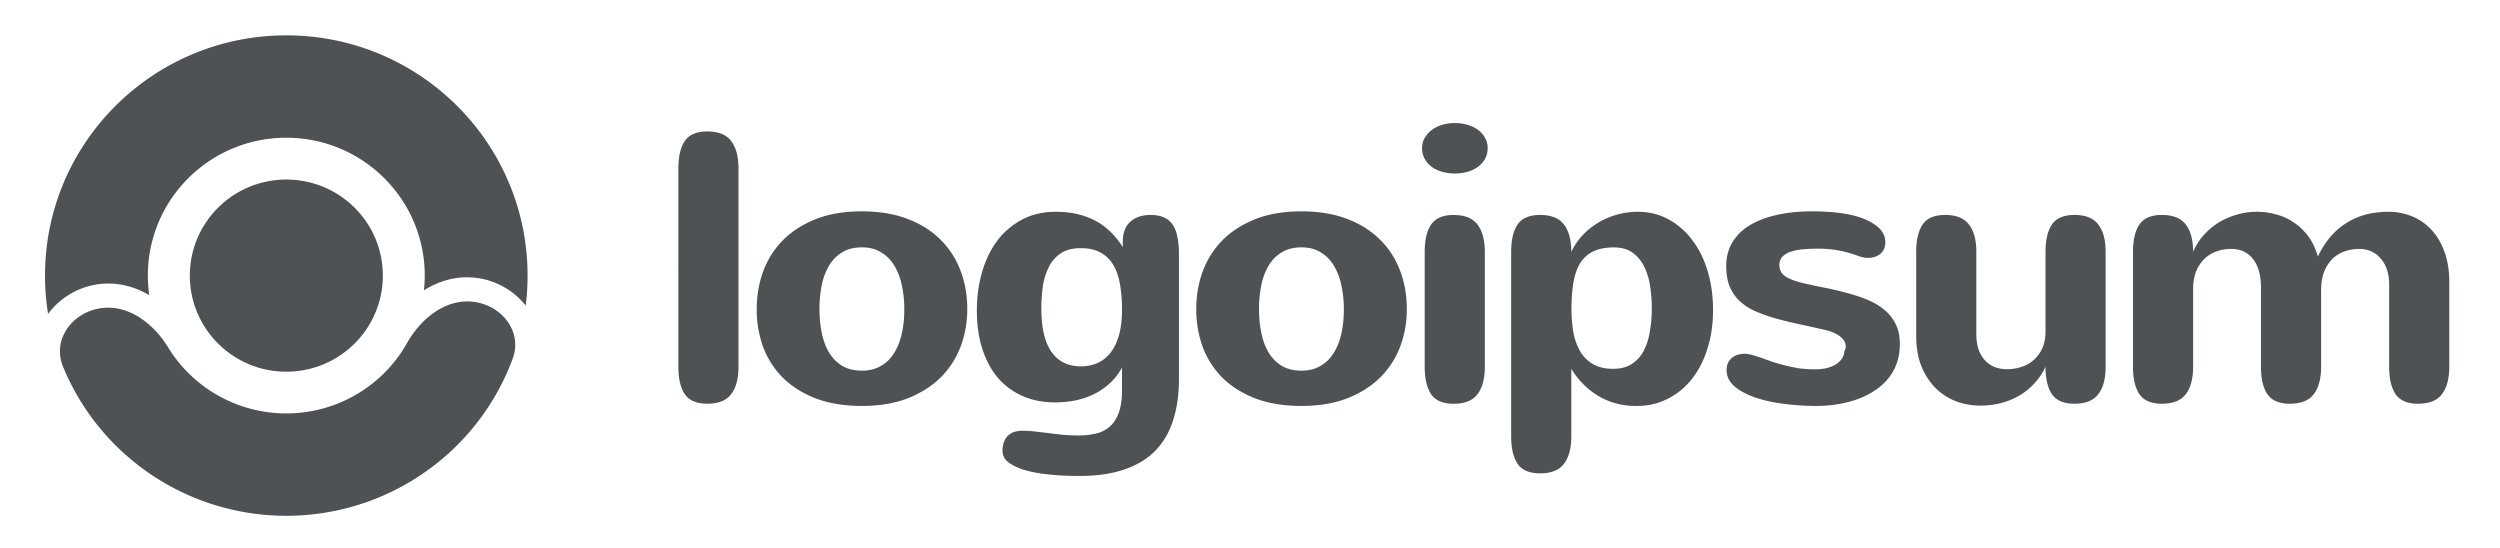
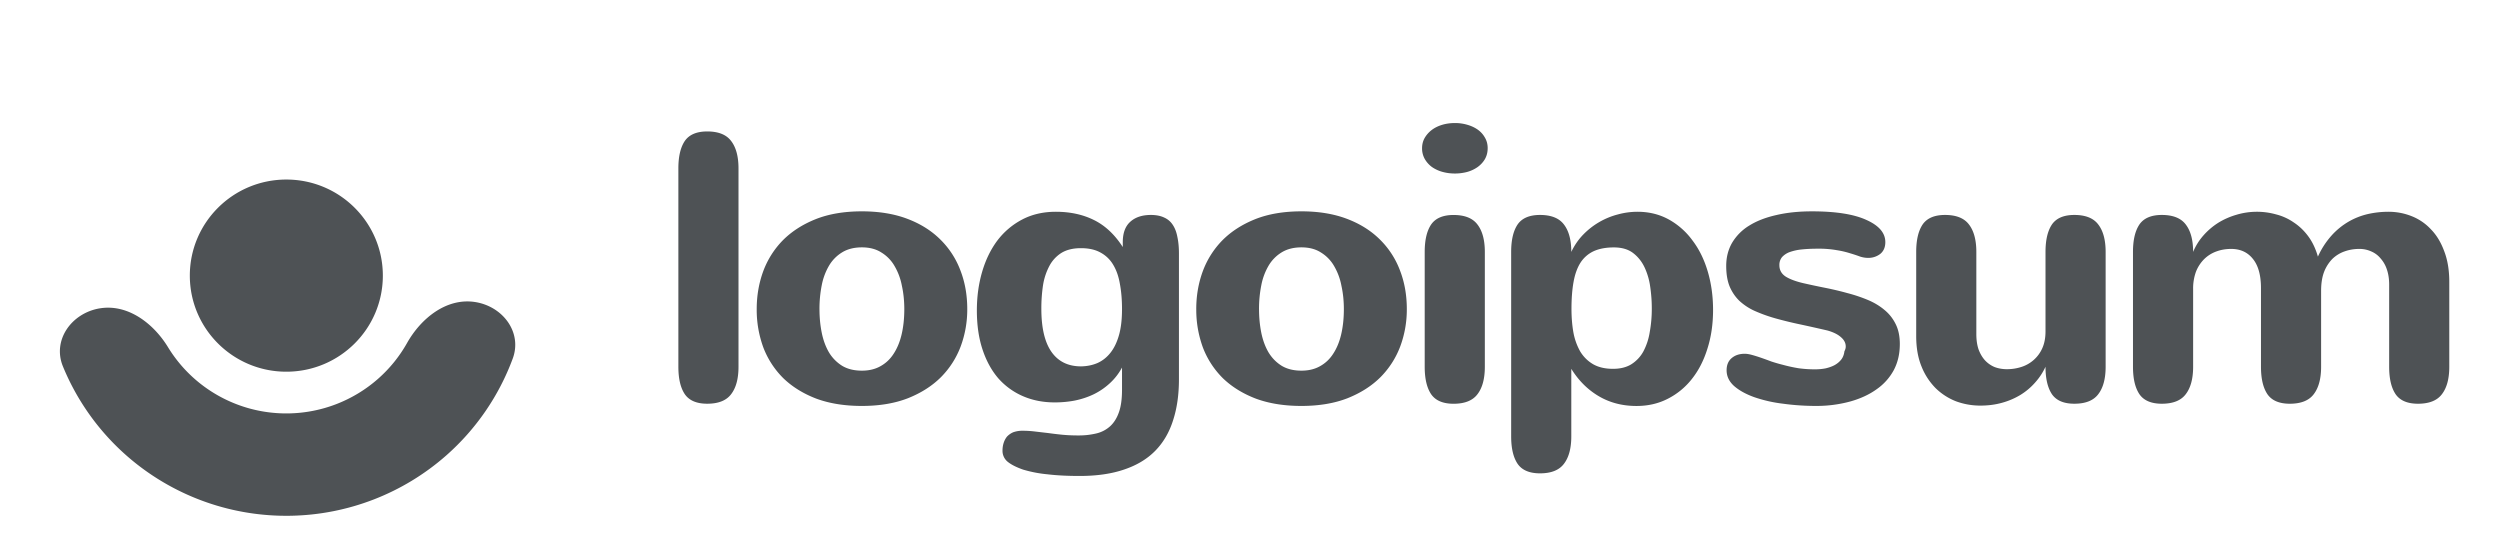
<svg xmlns="http://www.w3.org/2000/svg" width="187" height="41" fill="none">
  <path fill="#4E5255" d="M55.24 27.433c0 .89-.183 1.572-.55 2.05-.357.477-.954.715-1.79.715-.79 0-1.35-.238-1.678-.715-.32-.478-.48-1.16-.48-2.05V12.597c0-.889.16-1.572.48-2.05.329-.476.888-.715 1.678-.715.836 0 1.433.239 1.79.716.367.477.55 1.16.55 2.05v14.835Zm1.362-4.312c0-.991.16-1.927.479-2.807a6.548 6.548 0 0 1 1.466-2.33c.658-.664 1.476-1.193 2.454-1.586.987-.393 2.143-.59 3.468-.59 1.27 0 2.393.183 3.37.548.978.365 1.8.875 2.468 1.53a6.385 6.385 0 0 1 1.522 2.316c.348.889.522 1.862.522 2.92a7.91 7.91 0 0 1-.493 2.793 6.507 6.507 0 0 1-1.48 2.302c-.659.655-1.481 1.178-2.468 1.572-.987.383-2.134.575-3.44.575-1.288 0-2.426-.182-3.413-.547-.977-.375-1.8-.885-2.467-1.53a6.503 6.503 0 0 1-1.495-2.302 8.183 8.183 0 0 1-.493-2.864Zm4.695 0c0 .618.056 1.207.17 1.769.112.552.29 1.039.535 1.46a3 3 0 0 0 .987 1.01c.404.244.898.365 1.48.365.536 0 1.001-.112 1.396-.337.404-.224.733-.538.987-.94.263-.402.46-.884.592-1.446.132-.57.198-1.197.198-1.88 0-.618-.061-1.203-.183-1.755a4.584 4.584 0 0 0-.55-1.474 2.835 2.835 0 0 0-.987-1.01c-.395-.253-.88-.38-1.453-.38-.573 0-1.062.122-1.466.366a2.87 2.87 0 0 0-.987.996 4.58 4.58 0 0 0-.55 1.474 9.03 9.03 0 0 0-.17 1.782Zm22.63 4.369a4.387 4.387 0 0 1-.93 1.193 5.008 5.008 0 0 1-1.199.814c-.432.206-.897.36-1.396.463-.489.094-.991.14-1.508.14-.865 0-1.655-.154-2.37-.463a5.22 5.22 0 0 1-1.846-1.333c-.508-.59-.903-1.31-1.185-2.162-.282-.851-.423-1.824-.423-2.92 0-1.029.132-1.992.395-2.89.263-.899.644-1.68 1.142-2.345a5.562 5.562 0 0 1 1.862-1.572c.733-.383 1.57-.575 2.51-.575 1.07 0 2.02.206 2.847.617.837.412 1.556 1.086 2.158 2.022v-.365c0-.674.183-1.18.55-1.516.376-.346.893-.52 1.55-.52.395 0 .729.066 1.002.197.272.122.488.309.648.562.16.243.273.547.339.912.075.355.112.762.112 1.22v9.405c0 1.142-.145 2.162-.437 3.06-.282.898-.723 1.656-1.325 2.274-.602.617-1.372 1.085-2.313 1.404-.94.327-2.058.49-3.355.49-.912 0-1.72-.041-2.425-.126a9.477 9.477 0 0 1-1.805-.35c-.508-.178-.893-.375-1.156-.59a1.052 1.052 0 0 1-.381-.842c0-.197.028-.384.085-.562.056-.177.14-.337.253-.477a1.42 1.42 0 0 1 .466-.323 2.03 2.03 0 0 1 .719-.112c.3 0 .601.019.902.056.31.037.63.075.959.112.338.047.69.09 1.057.127.376.037.78.056 1.213.056a5.62 5.62 0 0 0 1.382-.154 2.327 2.327 0 0 0 1.03-.548c.281-.262.497-.613.648-1.053.15-.43.225-.982.225-1.656v-1.67Zm0-4.365c0-.683-.051-1.306-.155-1.867-.094-.562-.258-1.039-.493-1.432a2.423 2.423 0 0 0-.945-.926c-.395-.225-.888-.337-1.48-.337-.583 0-1.067.117-1.453.35a2.57 2.57 0 0 0-.902.97 4.6 4.6 0 0 0-.48 1.445 11.685 11.685 0 0 0-.126 1.768c0 1.432.253 2.508.761 3.229.508.72 1.245 1.08 2.214 1.08.45-.009.86-.093 1.226-.252.376-.168.7-.426.973-.772.273-.346.484-.786.635-1.32.15-.533.225-1.178.225-1.936Zm5.553-.004c0-.991.16-1.927.48-2.807a6.55 6.55 0 0 1 1.466-2.33c.658-.664 1.476-1.193 2.454-1.586.987-.393 2.143-.59 3.468-.59 1.27 0 2.392.183 3.37.548.978.365 1.8.875 2.468 1.53a6.377 6.377 0 0 1 1.522 2.316c.348.889.522 1.862.522 2.92a7.91 7.91 0 0 1-.493 2.793 6.523 6.523 0 0 1-1.481 2.302c-.658.655-1.48 1.178-2.467 1.572-.987.383-2.134.575-3.44.575-1.289 0-2.426-.182-3.413-.547-.978-.375-1.8-.885-2.468-1.53a6.505 6.505 0 0 1-1.494-2.302 8.185 8.185 0 0 1-.493-2.864Zm4.696 0c0 .618.056 1.207.169 1.769.113.552.291 1.039.536 1.46.254.42.582.758.987 1.01.404.244.897.365 1.48.365.536 0 1.001-.112 1.396-.337.404-.224.733-.538.987-.94.263-.402.461-.884.592-1.446.132-.57.198-1.197.198-1.88 0-.618-.061-1.203-.184-1.755a4.57 4.57 0 0 0-.55-1.474 2.836 2.836 0 0 0-.987-1.01c-.394-.253-.878-.38-1.452-.38-.573 0-1.062.122-1.466.366a2.869 2.869 0 0 0-.987.996 4.58 4.58 0 0 0-.55 1.474 9.03 9.03 0 0 0-.17 1.782Zm17.102-12.037c0 .309-.071.585-.212.828-.141.234-.324.43-.55.59a2.54 2.54 0 0 1-.789.364 3.608 3.608 0 0 1-.903.113c-.329 0-.643-.042-.944-.127a2.571 2.571 0 0 1-.776-.364 1.942 1.942 0 0 1-.536-.604 1.61 1.61 0 0 1-.197-.8c0-.271.061-.52.183-.744.132-.234.306-.435.522-.604.216-.168.475-.299.776-.393.3-.093.629-.14.987-.14.31 0 .611.042.902.126.301.085.564.206.79.365.225.16.404.356.535.59.141.234.212.5.212.8Zm-.212 16.352c0 .889-.183 1.572-.55 2.05-.357.476-.954.715-1.79.715-.79 0-1.349-.239-1.678-.716-.32-.477-.48-1.16-.48-2.049v-8.59c0-.89.16-1.572.48-2.05.329-.476.888-.715 1.678-.715.836 0 1.433.239 1.79.716.367.477.55 1.16.55 2.049v8.59Zm6.481-4.34c0 .628.047 1.212.141 1.755a4.6 4.6 0 0 0 .508 1.432c.244.402.564.72.958.954.405.234.903.351 1.495.351.545 0 1.001-.112 1.368-.337a2.61 2.61 0 0 0 .902-.954 4.59 4.59 0 0 0 .479-1.446 9.715 9.715 0 0 0 .156-1.796c0-.515-.038-1.04-.114-1.573a5.04 5.04 0 0 0-.422-1.473c-.207-.44-.493-.8-.86-1.081-.367-.28-.846-.421-1.438-.421-.593 0-1.096.093-1.509.28a2.352 2.352 0 0 0-.987.857c-.245.383-.418.865-.522 1.445-.103.571-.155 1.24-.155 2.008Zm-.014-4.252c.235-.496.536-.931.902-1.306a5.557 5.557 0 0 1 2.595-1.502 5.593 5.593 0 0 1 1.452-.196c.865 0 1.645.192 2.341.575a5.471 5.471 0 0 1 1.776 1.572c.498.655.879 1.432 1.143 2.33.262.89.395 1.844.395 2.864 0 1.057-.142 2.026-.424 2.905-.272.88-.663 1.638-1.171 2.274a5.366 5.366 0 0 1-1.804 1.474c-.696.355-1.471.533-2.326.533-1.053 0-1.993-.243-2.82-.73-.828-.486-1.514-1.17-2.059-2.049v5.053c0 .889-.183 1.572-.55 2.05-.357.476-.954.715-1.791.715-.789 0-1.349-.239-1.677-.716-.32-.477-.48-1.16-.48-2.049V18.844c0-.89.16-1.573.48-2.05.328-.477.888-.716 1.677-.716.837 0 1.434.24 1.791.716.367.477.55 1.16.55 2.05Zm15.565.993c0 .365.16.65.479.856.32.197.761.36 1.325.491.536.122 1.086.239 1.65.351a23.11 23.11 0 0 1 1.65.393c.535.14 1.038.31 1.508.506s.884.444 1.241.743c.357.29.639.646.846 1.067.207.412.31.908.31 1.488 0 .73-.15 1.38-.451 1.951a4.14 4.14 0 0 1-1.283 1.432c-.545.393-1.198.697-1.96.912a9.613 9.613 0 0 1-2.524.337c-.873 0-1.716-.056-2.524-.168a10.341 10.341 0 0 1-2.158-.492c-.619-.224-1.117-.5-1.494-.828-.375-.337-.563-.73-.563-1.179 0-.393.126-.697.38-.912.254-.215.578-.323.974-.323.15 0 .328.028.535.084.207.056.432.127.676.21.244.085.503.178.776.282.282.093.573.177.874.252.376.103.761.187 1.156.253a9.02 9.02 0 0 0 1.242.084c.262 0 .521-.023.775-.07.253-.056.48-.136.677-.239.207-.112.375-.253.508-.42.131-.17.21-.375.239-.619.028-.056.052-.112.07-.168a.612.612 0 0 0 .029-.196c0-.262-.123-.496-.367-.702-.235-.206-.569-.37-1.001-.492-.725-.168-1.415-.322-2.073-.463a29.4 29.4 0 0 1-1.833-.449 11.565 11.565 0 0 1-1.523-.547 4.267 4.267 0 0 1-1.156-.758c-.31-.3-.555-.66-.733-1.081-.17-.421-.254-.931-.254-1.53 0-.646.146-1.221.437-1.726a3.753 3.753 0 0 1 1.284-1.292c.554-.346 1.226-.608 2.016-.786.79-.187 1.682-.28 2.679-.28 1.785 0 3.143.215 4.075.645.939.421 1.41.973 1.41 1.656 0 .384-.128.679-.382.885a1.448 1.448 0 0 1-.915.294c-.189 0-.386-.032-.593-.098a10.781 10.781 0 0 0-.719-.238 6.812 6.812 0 0 0-1.015-.239 7.712 7.712 0 0 0-1.438-.112c-.433 0-.828.018-1.185.056a3.804 3.804 0 0 0-.903.196 1.44 1.44 0 0 0-.577.38.913.913 0 0 0-.197.603Zm14.732 5.154c0 .44.056.823.169 1.151.122.328.287.604.494.828.206.215.446.38.718.491.283.103.583.155.902.155.377 0 .739-.056 1.087-.169a2.55 2.55 0 0 0 1.565-1.403c.159-.356.239-.772.239-1.25v-5.95c0-.89.161-1.573.479-2.05.33-.477.889-.716 1.679-.716.836 0 1.433.239 1.79.716.367.477.55 1.16.55 2.05v8.59c0 .888-.183 1.571-.55 2.049-.357.477-.954.715-1.79.715-.79 0-1.349-.238-1.679-.715-.318-.478-.479-1.16-.479-2.05-.197.43-.456.824-.776 1.18a4.81 4.81 0 0 1-1.099.926 5.439 5.439 0 0 1-1.382.59c-.498.14-1.039.21-1.621.21-.63 0-1.236-.108-1.82-.323a4.539 4.539 0 0 1-1.522-.983 4.85 4.85 0 0 1-1.057-1.628c-.264-.645-.395-1.399-.395-2.26v-6.302c0-.889.16-1.572.479-2.049.33-.477.888-.716 1.678-.716.837 0 1.433.239 1.791.716.367.477.55 1.16.55 2.05v6.147Zm11.717-6.147c0-.89.16-1.573.48-2.05.328-.477.888-.716 1.677-.716.838 0 1.434.24 1.792.716.366.477.55 1.16.55 2.05.187-.45.441-.857.761-1.222.329-.374.7-.692 1.113-.954.424-.262.88-.463 1.368-.604a5.33 5.33 0 0 1 2.961-.028c.479.122.922.323 1.326.604.413.271.775.617 1.085 1.039.311.42.55.926.72 1.516a6.163 6.163 0 0 1 1.029-1.587 5.31 5.31 0 0 1 1.282-1.038 5.23 5.23 0 0 1 1.439-.562 7.036 7.036 0 0 1 1.522-.168c.602 0 1.176.107 1.721.323a3.917 3.917 0 0 1 1.452.982c.424.43.757.978 1.001 1.643.254.654.38 1.422.38 2.301v6.345c0 .889-.182 1.572-.549 2.049-.357.477-.955.716-1.791.716-.789 0-1.349-.239-1.677-.716-.32-.477-.48-1.16-.48-2.05v-6.147c0-.421-.057-.796-.169-1.123a2.303 2.303 0 0 0-.48-.842 1.812 1.812 0 0 0-.705-.52 2.116 2.116 0 0 0-.873-.182c-.386 0-.752.06-1.1.183a2.506 2.506 0 0 0-.917.56 2.873 2.873 0 0 0-.621.97c-.15.392-.225.865-.225 1.417v5.685c0 .889-.184 1.572-.549 2.049-.358.477-.955.716-1.792.716-.789 0-1.349-.239-1.677-.716-.32-.477-.48-1.16-.48-2.05v-5.88c0-.964-.202-1.694-.606-2.19-.395-.496-.936-.744-1.621-.744-.405 0-.781.066-1.129.197a2.513 2.513 0 0 0-.902.575 2.764 2.764 0 0 0-.607.94 3.65 3.65 0 0 0-.21 1.292v5.81c0 .89-.184 1.573-.55 2.05-.358.477-.954.716-1.792.716-.789 0-1.349-.239-1.677-.716-.32-.477-.48-1.16-.48-2.05v-8.59ZM21.418 27.803c-3.987 0-7.219-3.218-7.219-7.187 0-3.969 3.232-7.186 7.22-7.186 3.986 0 7.218 3.217 7.218 7.186 0 3.97-3.232 7.187-7.219 7.187Z" />
  <path fill="#4E5255" d="M7.43 23.07c-2.092.368-3.526 2.38-2.723 4.338a17.973 17.973 0 0 0 5.229 7.071 18.1 18.1 0 0 0 11.794 4.1 18.094 18.094 0 0 0 11.644-4.507 17.965 17.965 0 0 0 4.978-7.249c.734-1.985-.77-3.945-2.873-4.24-2.104-.294-3.993 1.23-5.032 3.075-.563 1-1.294 1.907-2.17 2.678a10.382 10.382 0 0 1-6.68 2.587 10.385 10.385 0 0 1-6.768-2.353 10.32 10.32 0 0 1-2.263-2.601c-1.103-1.808-3.044-3.265-5.136-2.898Z" />
-   <path fill="#4E5255" d="M39.323 22.856a17.9 17.9 0 0 0 .14-2.245c0-9.923-8.08-17.966-18.048-17.966-9.967 0-18.048 8.043-18.048 17.966 0 .976.078 1.933.229 2.867a5.636 5.636 0 0 1 3.52-2.182c1.512-.265 2.886.1 4.048.782a10.34 10.34 0 0 1-.104-1.467c0-5.693 4.636-10.308 10.355-10.308S31.77 14.918 31.77 20.61c0 .375-.02.746-.06 1.11 1.138-.722 2.499-1.135 4.02-.922a5.638 5.638 0 0 1 3.593 2.057Z" />
</svg>